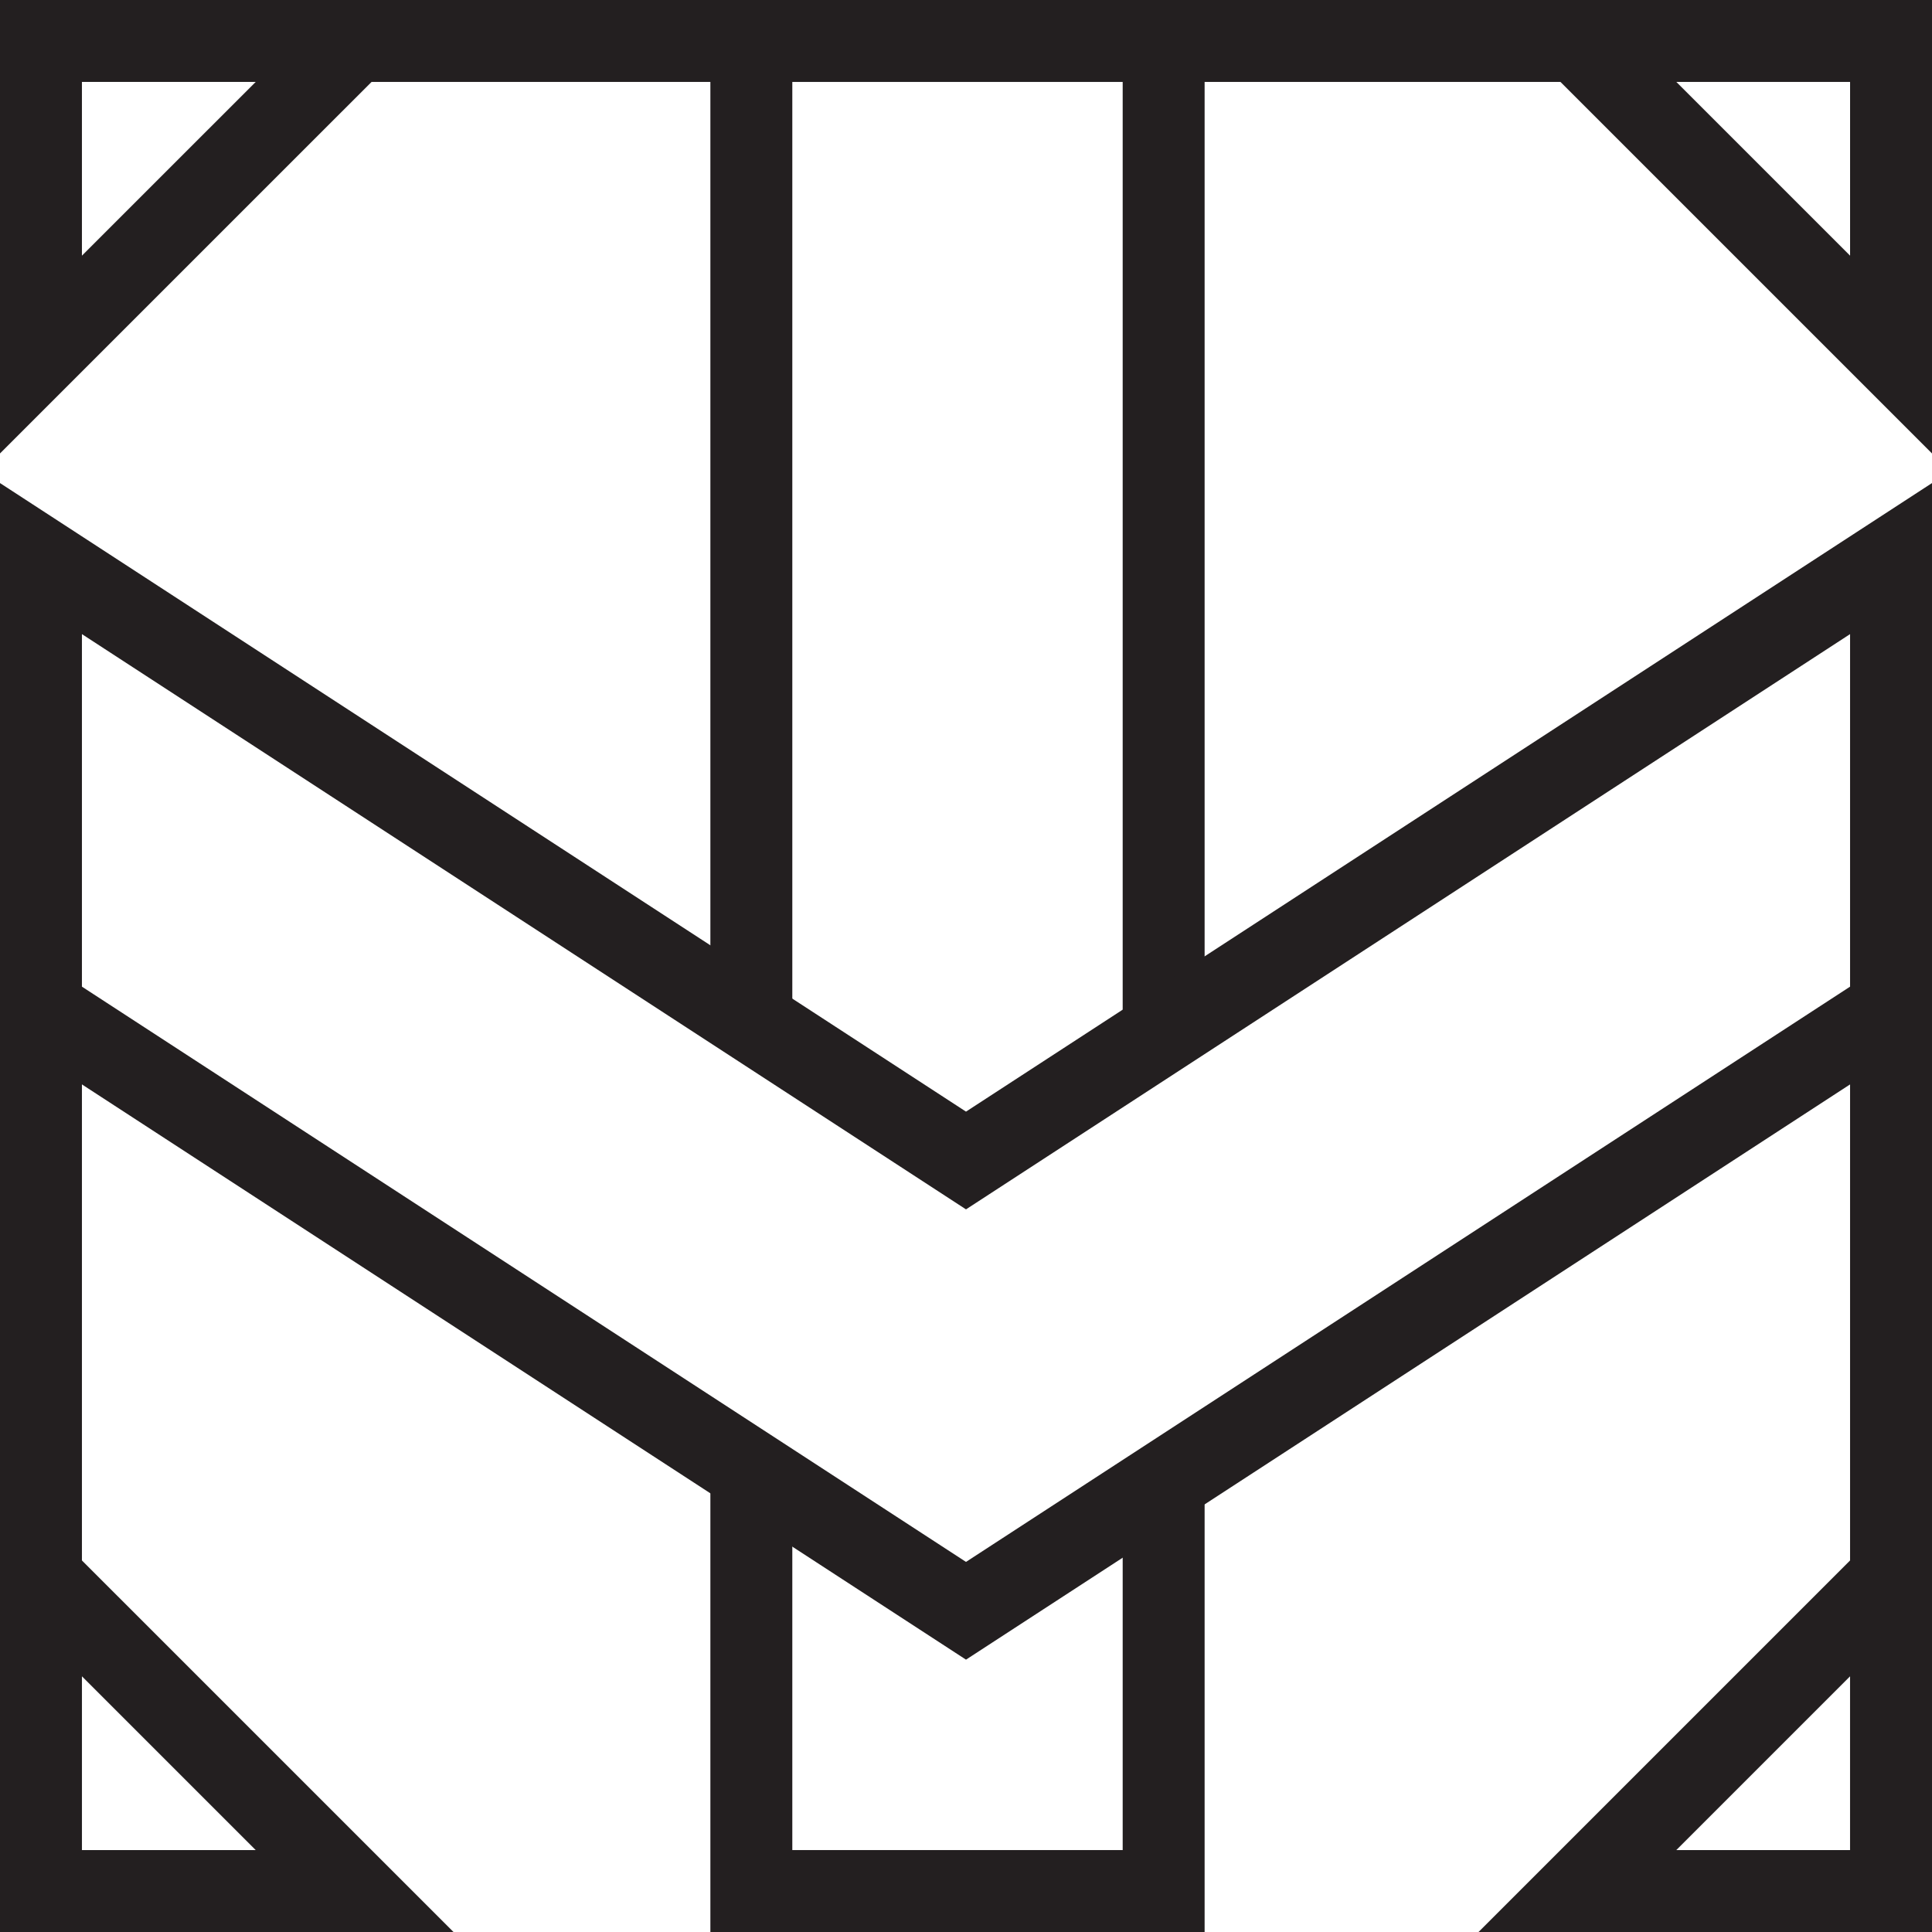
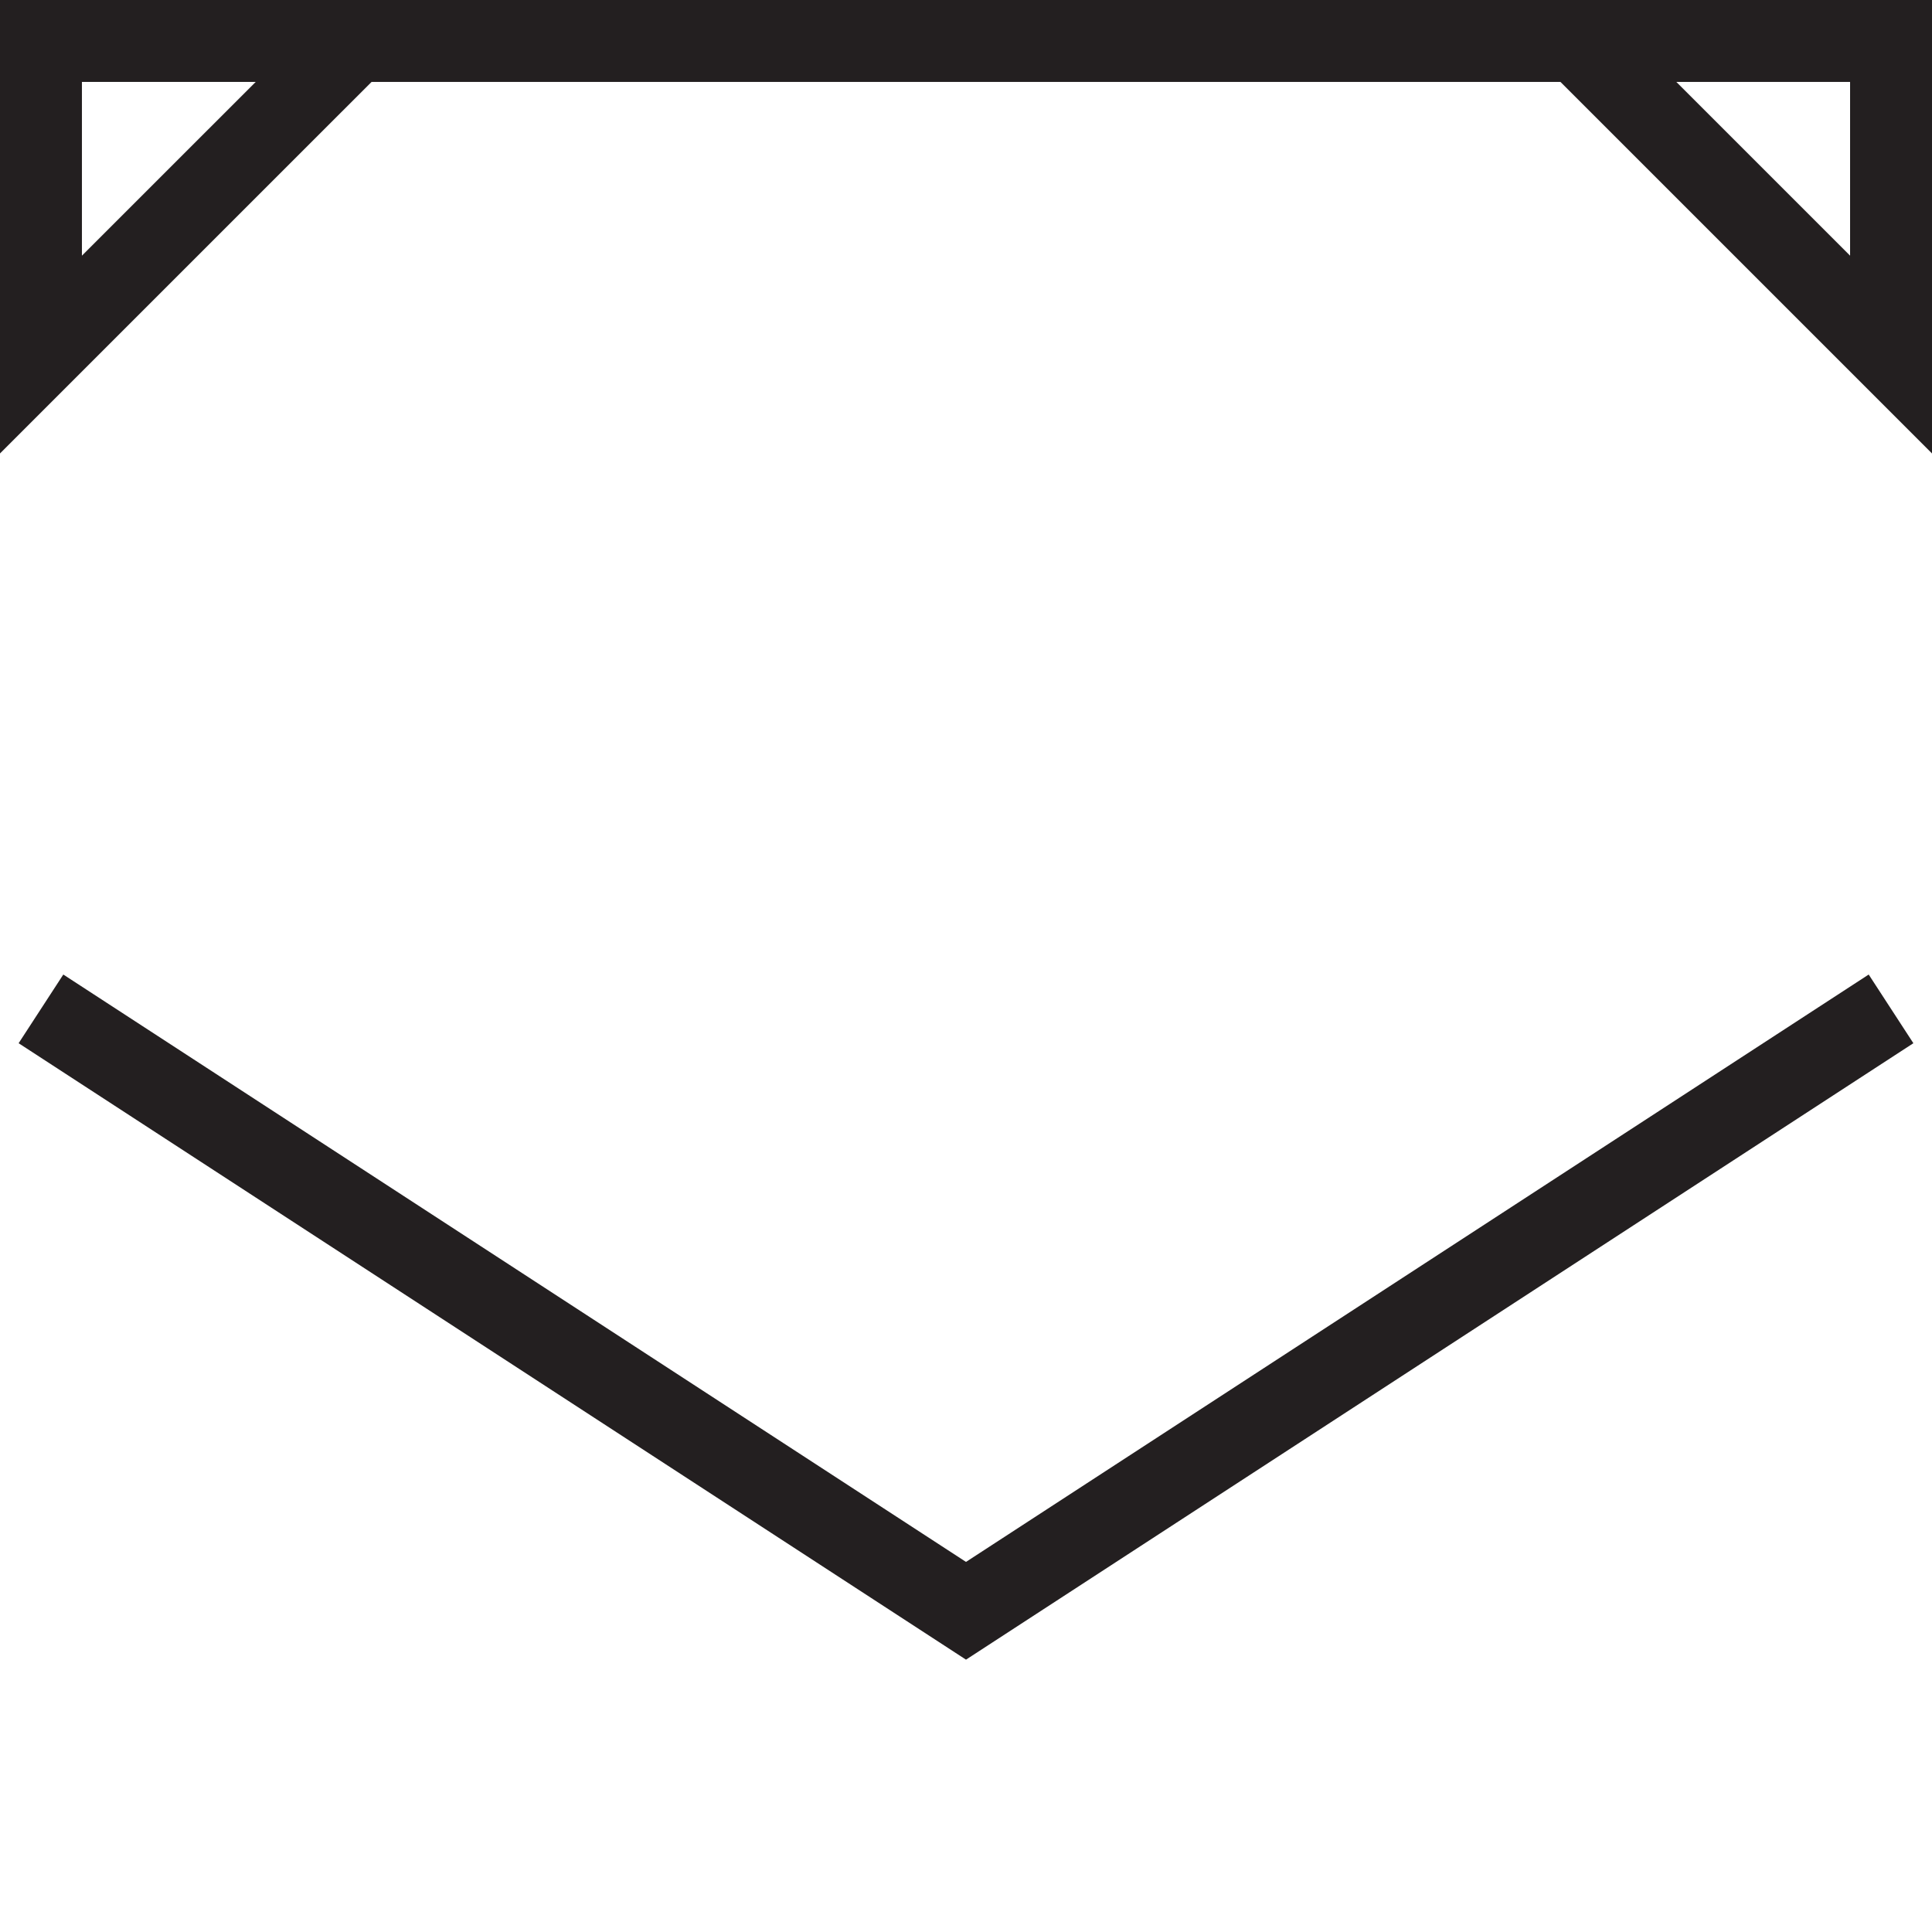
<svg xmlns="http://www.w3.org/2000/svg" version="1.1" id="Layer_1" x="0px" y="0px" width="120px" height="120px" viewBox="0 0 120 120" enable-background="new 0 0 120 120" xml:space="preserve">
  <g>
    <rect x="22.024" fill="#231F20" width="95.432" height="5.089" />
    <path fill="#231F20" d="M0,28.165V0h28.167L0,28.165z M5.089,5.089V15.88L15.881,5.089H5.089z" />
-     <path fill="#231F20" d="M120,28.165L91.834,0H120V28.165z M104.12,5.089l10.792,10.791V5.089H104.12z" />
-     <path fill="#231F20" d="M120,120H91.834L120,91.834V120z M104.119,114.911h10.792v-10.792L104.119,114.911z" />
-     <path fill="#231F20" d="M28.167,120H0V91.834L28.167,120z M5.089,114.911h10.792L5.089,104.119V114.911z" />
-     <polygon fill="#231F20" points="74.821,120 44.123,120 44.123,91.373 49.212,91.373 49.212,114.911 69.732,114.911 69.732,92.061    74.821,92.061  " />
-     <polygon fill="#231F20" points="74.821,64.093 69.732,64.093 69.732,5.089 49.212,5.089 49.212,63.405 44.123,63.405 44.123,0    74.821,0  " />
-     <polygon fill="#231F20" points="120,117.456 114.911,117.456 114.911,39.386 60,75.116 5.089,39.386 5.089,117.456 0,117.456    0,30.004 60,69.045 120,30.004  " />
+     <path fill="#231F20" d="M120,28.165L91.834,0H120z M104.12,5.089l10.792,10.791V5.089H104.12z" />
    <polygon fill="#231F20" points="60,103.084 1.157,64.796 3.932,60.53 60,97.013 116.068,60.53 118.843,64.796  " />
  </g>
</svg>